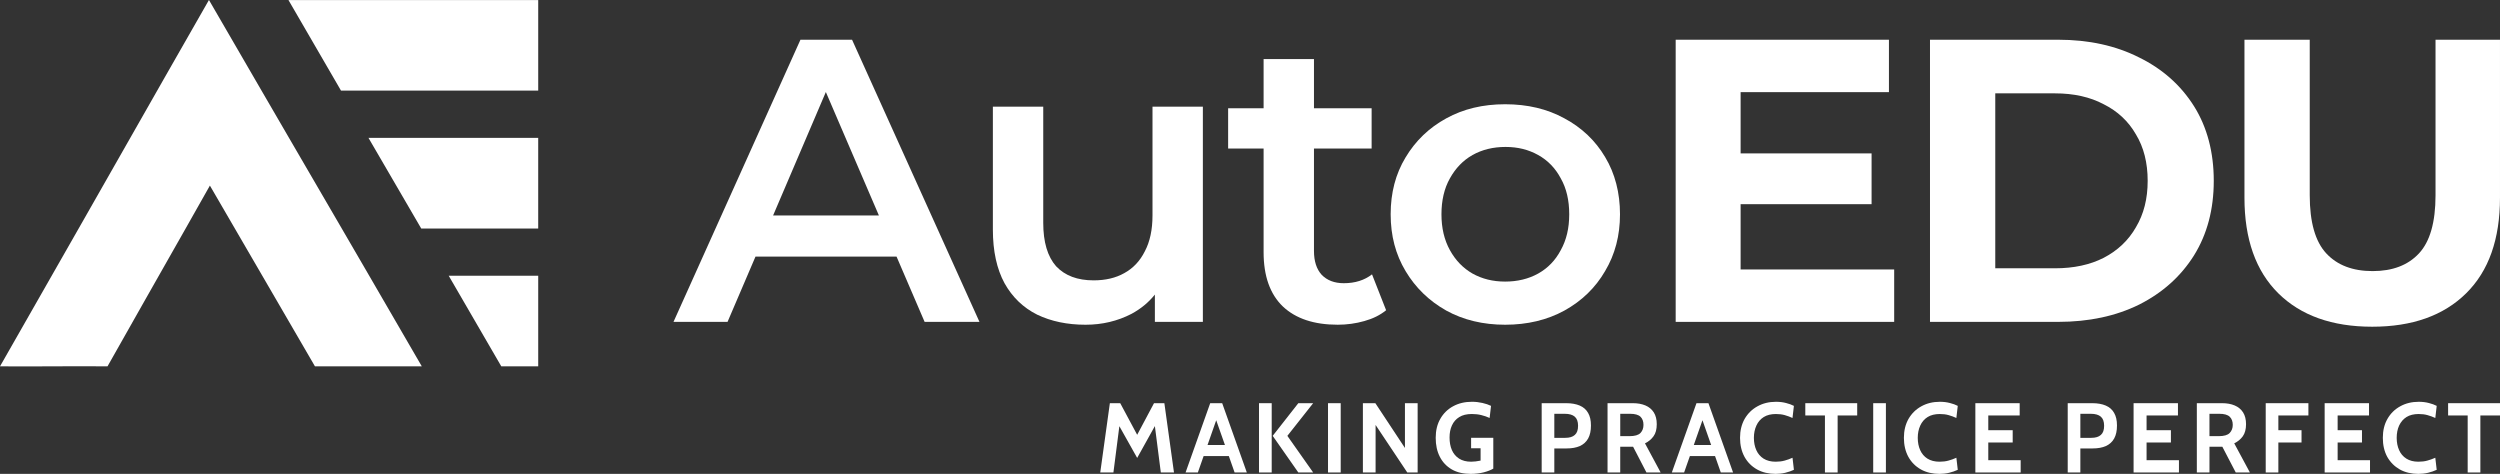
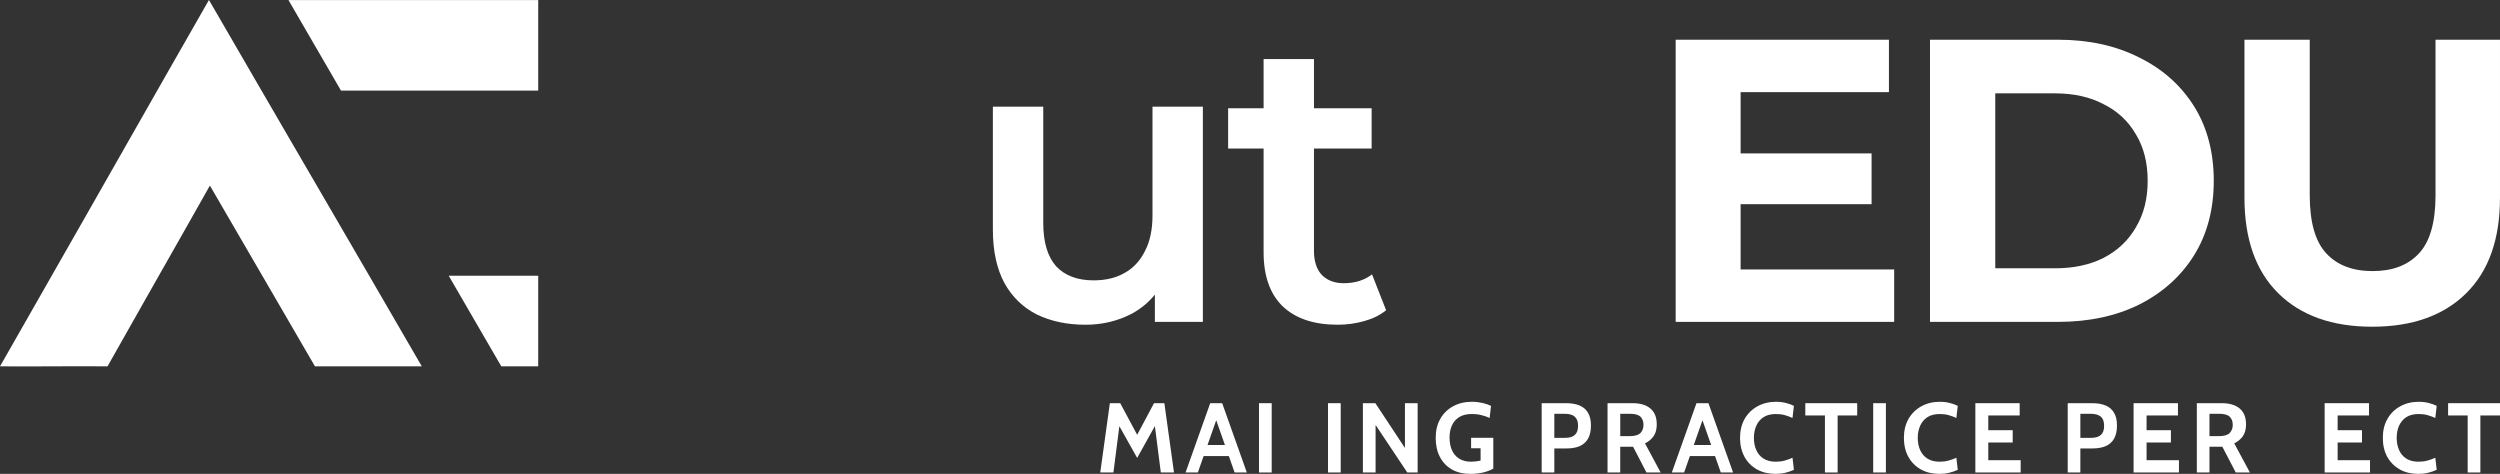
<svg xmlns="http://www.w3.org/2000/svg" id="uuid-56fee858-14bc-4be7-9dea-db69d298b0b6" viewBox="0 0 3232.07 612.65">
  <rect x="0" y="0" width="3232.07" height="612.65" fill="#333333" stroke="none" />
  <defs>
    <clipPath id="uuid-45da1bcd-eb3b-4fef-9170-447f7c5edcb0">
      <rect width="695.81" height="473.74" style="fill:none; stroke-width:0px;" />
    </clipPath>
  </defs>
  <g id="uuid-43bcfc24-e6c9-4114-8973-133cac0e0cdf">
    <g style="clip-path:url(#uuid-45da1bcd-eb3b-4fef-9170-447f7c5edcb0);">
      <path d="m545.35,473.62h-138.17c-22.76-39.26-45.4-78.19-68.08-117.16-11.8-20.33-23.64-40.66-35.48-61.03-10.75-18.43-21.47-36.94-32.26-55.5-10.34,18.39-20.84,36.9-31.38,55.5-33.64,59.38-67.91,119.48-100.97,178.19-46.7-.42-92.31.38-139,0,71.05-124.12,142.81-250.56,214.15-375.65C232.82,65.21,251.48,32.57,270.1.05c.04,0,.04-.04.04-.04,0,0,0,.04.04.04,22.64,39.1,45.32,78.15,67.95,117.12,11.84,20.37,23.68,40.74,35.52,61.11,22.76,39.05,45.48,78.11,68.2,117.16,11.8,20.33,23.64,40.66,35.48,61.03,22.64,39.01,45.32,78.02,67.99,117.16Z" style="fill:#fff; stroke-width:0px;" />
      <path d="m695.82.05v117.12h-254.95C418.23,78.2,395.55,39.15,372.91.05h322.9Z" style="fill:#fff; stroke-width:0px;" />
-       <path d="m695.81,178.28v117.16h-151.22c-22.72-39.05-45.44-78.11-68.2-117.16h219.42Z" style="fill:#fff; stroke-width:0px;" />
      <path d="m695.82,356.46v117.16h-47.74c-22.68-39.14-45.36-78.15-67.99-117.16h115.74Z" style="fill:#fff; stroke-width:0px;" />
      <path d="m345.52.06h-.1l.05-.05s0,.05.05.05Z" style="fill:#29abe3; stroke-width:0px;" />
      <path d="m372.93.06h-.1l.05-.05s0,.05.05.05Z" style="fill:#e6371f; stroke-width:0px;" />
    </g>
    <path d="m1489.98,137.87v140.71c0,18.45-3.31,33.88-9.94,46.38-6.25,12.5-15.13,21.91-26.58,28.16-11.07,6.25-24.32,9.34-39.6,9.34-20.85,0-36.97-6.02-48.49-18.22-11.07-12.5-16.64-31.24-16.64-56.24v-150.12h-65.12v158.93c0,27.78,5.04,50.89,15.06,69.34,10.09,18.07,24.17,31.62,42.24,40.66,18.07,8.66,38.92,13.02,62.56,13.02,21.53,0,41.33-4.74,59.4-14.08,11.97-6.47,22.06-14.76,30.19-24.92v35.31h62.04V137.87h-65.12Z" style="fill:#fff; stroke-width:0px;" />
-     <path d="m2075.11,202.99c-12.5-21.16-30.04-37.87-52.63-49.99-22.21-12.2-47.73-18.22-76.57-18.22s-53.91,6.02-76.12,18.22c-22.21,12.12-39.75,28.99-52.63,50.52-12.87,21.23-19.27,45.7-19.27,73.48s6.4,51.95,19.27,73.48c12.87,21.53,30.42,38.55,52.63,51.05,22.21,12.2,47.58,18.29,76.12,18.29s54.36-6.1,76.57-18.29c22.59-12.5,40.13-29.51,52.63-51.05,12.87-21.53,19.27-46,19.27-73.48s-6.4-52.78-19.27-74.01Zm-57.29,120.39c-7,13.25-16.71,23.26-29.21,30.27-12.5,6.93-26.73,10.39-42.69,10.39s-29.74-3.46-42.24-10.39c-12.2-7-21.91-17.02-29.21-30.27-7.3-13.18-10.92-28.61-10.92-46.38s3.61-33.5,10.92-46.38c7.3-13.18,17.01-23.26,29.21-30.19,12.5-7,26.73-10.46,42.69-10.46s29.74,3.46,42.24,10.46c12.5,6.93,22.21,17.02,29.21,30.19,7.3,12.87,10.92,28.31,10.92,46.38s-3.61,33.2-10.92,46.38Z" style="fill:#fff; stroke-width:0px;" />
    <path d="m1792.03,401.07c-7.68,6.25-17.02,10.92-28.16,14-11.07,3.16-22.59,4.74-34.41,4.74-30.57,0-54.13-7.83-70.85-23.49-16.64-15.96-25-39.38-25-70.32v-133.94h-45.85v-52.1h45.85v-63.62h65.12v63.62h74.54v52.1h-74.54v132.36c0,13.18,3.31,23.49,9.86,30.72,7,7.3,16.56,10.99,28.68,10.99,14.61,0,26.73-3.84,36.51-11.44l18.22,46.38Z" style="fill:#fff; stroke-width:0px;" />
-     <path d="m1101.56,51.36h-66.71l-164.13,364.77h69.87l36.14-84.4h182.35l36.29,84.4h70.92l-164.73-364.77Zm-102.09,227.22l68.21-159.61,68.59,159.61h-136.8Z" style="fill:#fff; stroke-width:0px;" />
    <path d="m3148.72,51.36v201.17c0,34.71-7.15,59.78-21.38,75.06-14.23,15.28-34.18,22.89-59.93,22.89s-45.7-7.6-59.93-22.89c-14.23-15.28-21.38-40.35-21.38-75.06V51.36h-84.4v204.26c0,53.53,14.61,94.71,43.74,123.55,29.21,28.84,69.72,43.22,121.44,43.22s92.23-14.38,121.44-43.22c29.21-28.84,43.74-70.02,43.74-123.55V51.36h-83.34Z" style="fill:#fff; stroke-width:0px;" />
    <path d="m2836.5,137.34c-17.02-27.1-40.66-48.11-70.92-63.02-30.19-15.28-65.12-22.96-104.73-22.96h-165.71v364.77h165.71c39.6,0,74.54-7.45,104.73-22.36,30.27-15.28,53.91-36.51,70.92-63.62,17.02-27.4,25.52-59.55,25.52-96.37s-8.51-69.34-25.52-96.44Zm-75.06,156.37c-9.71,17.02-23.64,30.19-41.71,39.6-17.69,9.03-38.7,13.55-63.02,13.55h-77.17V120.7h77.17c24.32,0,45.32,4.67,63.02,14.08,18.07,9.03,32,22.06,41.71,39.07,10.09,16.64,15.13,36.67,15.13,59.93s-5.04,42.91-15.13,59.93Z" style="fill:#fff; stroke-width:0px;" />
    <polygon points="2448.85 348.37 2448.85 416.13 2166.36 416.13 2166.36 51.36 2442.07 51.36 2442.07 119.12 2250.31 119.12 2250.31 198.32 2419.63 198.32 2419.63 263.97 2250.31 263.97 2250.31 348.37 2448.85 348.37" style="fill:#fff; stroke-width:0px;" />
-     <polygon points="1697.69 521.25 1678.5 521.25 1645.37 563.49 1678.5 610.84 1697.69 610.84 1664.34 563.49 1697.69 521.25" style="fill:#fff; stroke-width:0px;" />
    <rect x="1627.68" y="521.25" width="16.41" height="89.59" style="fill:#fff; stroke-width:0px;" />
    <rect x="1716.89" y="521.25" width="16.41" height="89.59" style="fill:#fff; stroke-width:0px;" />
    <polygon points="1816.35 521.25 1816.35 579.15 1778.1 521.25 1761.99 521.25 1761.99 610.84 1778.4 610.84 1778.4 549.41 1819.36 610.84 1832.76 610.84 1832.76 521.25 1816.35 521.25" style="fill:#fff; stroke-width:0px;" />
    <path d="m1901.88,565.97v13.55h12.27v15.96c-2.18.45-4.29.75-6.4,1.05-2.03.23-3.99.38-5.87.38-6.17,0-11.37-1.36-15.51-3.99-4.14-2.63-7.23-6.32-9.34-11.07-2.03-4.67-3.01-10.09-3.01-16.19s.98-10.99,3.01-15.51c2.11-4.67,5.19-8.28,9.49-10.92,4.29-2.71,9.71-3.99,16.41-3.99,4.37,0,8.43.45,12.27,1.43,3.91.98,7.45,2.18,10.62,3.69l1.81-15.66c-3.09-1.51-6.78-2.79-11.14-3.76-4.29-.98-8.81-1.51-13.55-1.51-9.19,0-17.32,1.96-24.32,5.8-7.08,3.84-12.57,9.26-16.56,16.26-3.99,6.93-5.95,15.06-5.95,24.47s1.73,17.62,5.35,24.62c3.61,7,8.73,12.42,15.51,16.34,6.7,3.84,14.83,5.72,24.32,5.72,6.1,0,11.74-.68,16.86-1.96,5.19-1.36,9.34-3.01,12.42-4.82v-39.9h-28.68Z" style="fill:#fff; stroke-width:0px;" />
    <path d="m2053.13,533.83c-2.41-4.29-6.02-7.45-10.77-9.49-4.74-2.03-10.54-3.09-17.39-3.09h-31.85v89.59h16.34v-31.09h15.89c6.78,0,12.5-1.05,17.17-3.09,4.67-2.18,8.28-5.42,10.69-9.79,2.41-4.37,3.61-9.94,3.61-16.71s-1.2-12.05-3.69-16.34Zm-17.17,28.46c-2.79,2.56-6.93,3.76-12.5,3.76h-14v-31.09h13.55c5.8,0,10.09,1.28,12.87,3.69,2.86,2.48,4.29,6.4,4.29,11.82s-1.36,9.34-4.22,11.82Z" style="fill:#fff; stroke-width:0px;" />
    <path d="m2126.69,573.2c4.59-2.26,8.21-5.27,10.99-9.11,2.86-3.91,4.22-9.11,4.22-15.66,0-6.17-1.28-11.22-3.84-15.28-2.56-3.99-6.17-7-10.77-8.96-4.67-1.96-10.01-2.94-16.19-2.94h-32.83v89.59h16.41v-33.28h16.64l17.24,33.28h18.37l-20.25-37.64Zm-5.87-13.4c-2.63,2.71-7.38,4.07-14.08,4.07h-12.05v-28.91h12.65c6.4,0,10.92,1.28,13.55,3.84,2.56,2.56,3.84,6.02,3.84,10.54,0,4.22-1.28,7.68-3.92,10.46Z" style="fill:#fff; stroke-width:0px;" />
    <path d="m2307.15,595.48c-3.46.98-7.3,1.43-11.59,1.43-6.17,0-11.37-1.36-15.58-3.99-4.14-2.63-7.23-6.25-9.34-10.92-2.11-4.67-3.16-9.94-3.16-15.96s1.13-11.29,3.24-15.89c2.11-4.67,5.27-8.36,9.49-10.99,4.22-2.63,9.41-3.91,15.73-3.91,4.22,0,8.06.45,11.44,1.43,3.46.98,6.78,2.18,10.01,3.69l1.81-15.66c-2.86-1.51-6.25-2.71-10.16-3.69-3.92-1.05-8.28-1.58-13.02-1.58-8.96,0-16.94,1.96-23.94,5.87-7,3.84-12.5,9.26-16.56,16.26-3.91,6.93-5.95,15.13-5.95,24.47s1.96,17.62,5.8,24.62c3.84,6.93,9.26,12.35,16.19,16.26,6.93,3.84,14.91,5.72,24.02,5.72,4.29,0,8.51-.45,12.5-1.43,4.06-.98,7.75-2.26,11.14-3.84l-1.81-15.58c-3.46,1.51-6.85,2.79-10.24,3.69Z" style="fill:#fff; stroke-width:0px;" />
    <polygon points="2333.95 521.25 2333.95 537.13 2359.33 537.13 2359.33 610.84 2375.74 610.84 2375.74 537.13 2401.04 537.13 2401.04 521.25 2333.95 521.25" style="fill:#fff; stroke-width:0px;" />
    <rect x="2421.74" y="521.25" width="16.41" height="89.59" style="fill:#fff; stroke-width:0px;" />
    <path d="m2519.01,595.48c-3.46.98-7.3,1.43-11.59,1.43-6.17,0-11.37-1.36-15.59-3.99-4.14-2.63-7.23-6.25-9.34-10.92-2.11-4.67-3.16-9.94-3.16-15.96s1.13-11.29,3.24-15.89c2.11-4.67,5.27-8.36,9.49-10.99,4.22-2.63,9.49-3.91,15.73-3.91,4.22,0,8.06.45,11.44,1.43,3.46.98,6.78,2.18,10.01,3.69l1.81-15.66c-2.86-1.51-6.25-2.71-10.16-3.69-3.91-1.05-8.28-1.58-12.95-1.58-9.04,0-17.02,1.96-24.02,5.87-7,3.84-12.5,9.26-16.56,16.26-3.92,6.93-5.95,15.13-5.95,24.47s1.96,17.62,5.8,24.62c3.84,6.93,9.26,12.35,16.19,16.26,6.93,3.84,14.91,5.72,24.02,5.72,4.37,0,8.51-.45,12.5-1.43,4.07-.98,7.75-2.26,11.14-3.84l-1.81-15.58c-3.39,1.51-6.85,2.79-10.24,3.69Z" style="fill:#fff; stroke-width:0px;" />
    <polygon points="2570.51 594.96 2570.51 572.07 2602.06 572.07 2602.06 556.18 2570.51 556.18 2570.51 537.13 2611.09 537.13 2611.09 521.25 2553.8 521.25 2553.8 610.84 2612.37 610.84 2612.37 594.96 2570.51 594.96" style="fill:#fff; stroke-width:0px;" />
    <path d="m2733.21,533.83c-2.41-4.29-6.02-7.45-10.77-9.49-4.74-2.03-10.54-3.09-17.39-3.09h-31.85v89.59h16.34v-31.09h15.89c6.78,0,12.5-1.05,17.16-3.09,4.67-2.18,8.28-5.42,10.69-9.79,2.41-4.37,3.61-9.94,3.61-16.71s-1.21-12.05-3.69-16.34Zm-17.17,28.46c-2.79,2.56-6.93,3.76-12.5,3.76h-14v-31.09h13.63c5.72,0,10.01,1.28,12.8,3.69,2.86,2.48,4.29,6.4,4.29,11.82s-1.36,9.34-4.22,11.82Z" style="fill:#fff; stroke-width:0px;" />
    <polygon points="2775.14 594.96 2775.14 572.07 2806.61 572.07 2806.61 556.18 2775.14 556.18 2775.14 537.13 2815.72 537.13 2815.72 521.25 2758.35 521.25 2758.35 610.84 2817 610.84 2817 594.96 2775.14 594.96" style="fill:#fff; stroke-width:0px;" />
    <path d="m2888.45,573.2c4.59-2.26,8.28-5.27,11.07-9.11,2.79-3.91,4.22-9.11,4.22-15.66,0-6.17-1.28-11.22-3.84-15.28-2.56-3.99-6.17-7-10.84-8.96-4.59-1.96-10.01-2.94-16.19-2.94h-32.75v89.59h16.34v-33.28h16.64l17.32,33.28h18.3l-20.25-37.64Zm-5.87-13.4c-2.63,2.71-7.3,4.07-14.08,4.07h-12.05v-28.91h12.72c6.4,0,10.84,1.28,13.48,3.84,2.64,2.56,3.92,6.02,3.92,10.54,0,4.22-1.35,7.68-3.99,10.46Z" style="fill:#fff; stroke-width:0px;" />
-     <polygon points="2984.37 537.13 2984.37 521.25 2929.18 521.25 2929.18 610.84 2945.52 610.84 2945.52 572.07 2975.48 572.07 2975.48 556.18 2945.52 556.18 2945.52 537.13 2984.37 537.13" style="fill:#fff; stroke-width:0px;" />
    <polygon points="3022.16 594.96 3022.16 572.07 3053.63 572.07 3053.63 556.18 3022.16 556.18 3022.16 537.13 3062.74 537.13 3062.74 521.25 3005.37 521.25 3005.37 610.84 3064.02 610.84 3064.02 594.96 3022.16 594.96" style="fill:#fff; stroke-width:0px;" />
    <path d="m3138.11,595.48c-3.39.98-7.3,1.43-11.59,1.43-6.17,0-11.37-1.36-15.51-3.99-4.14-2.63-7.3-6.25-9.34-10.92-2.11-4.67-3.16-9.94-3.16-15.96s1.05-11.29,3.16-15.89c2.18-4.67,5.35-8.36,9.49-10.99,4.22-2.63,9.49-3.91,15.74-3.91,4.22,0,8.05.45,11.44,1.43,3.46.98,6.85,2.18,10.09,3.69l1.81-15.66c-2.86-1.51-6.25-2.71-10.16-3.69-3.99-1.05-8.28-1.58-13.03-1.58-9.04,0-17.02,1.96-24.02,5.87-7,3.84-12.5,9.26-16.49,16.26-3.99,6.93-5.95,15.13-5.95,24.47s1.88,17.62,5.72,24.62c3.92,6.93,9.34,12.35,16.19,16.26,6.93,3.84,14.98,5.72,24.02,5.72,4.37,0,8.58-.45,12.57-1.43,4.07-.98,7.75-2.26,11.14-3.84l-1.81-15.58c-3.46,1.51-6.93,2.79-10.31,3.69Z" style="fill:#fff; stroke-width:0px;" />
    <polygon points="3164.98 521.25 3164.98 537.13 3190.28 537.13 3190.28 610.84 3206.69 610.84 3206.69 537.13 3232.07 537.13 3232.07 521.25 3164.98 521.25" style="fill:#fff; stroke-width:0px;" />
    <path d="m2208.75,521.25h-15.51l-31.85,89.59h15.89l7.45-21.23h32.52l7.45,21.23h15.88l-31.85-89.59Zm-18.97,54.06l11.22-32,11.22,32h-22.44Z" style="fill:#fff; stroke-width:0px;" />
    <path d="m1580.1,521.25h-15.51l-31.85,89.59h15.89l7.45-21.23h32.6l7.45,21.23h15.81l-31.85-89.59Zm-18.97,54.06l11.22-32,11.29,32h-22.51Z" style="fill:#fff; stroke-width:0px;" />
    <polygon points="1517.76 610.85 1500.74 610.85 1493.06 550.84 1470.17 592.02 1447.14 550.99 1439.46 610.85 1422.44 610.85 1434.86 521.25 1448.27 521.25 1470.17 562.13 1491.93 521.25 1505.33 521.25 1517.76 610.85" style="fill:#fff; stroke-width:0px;" />
  </g>
</svg>